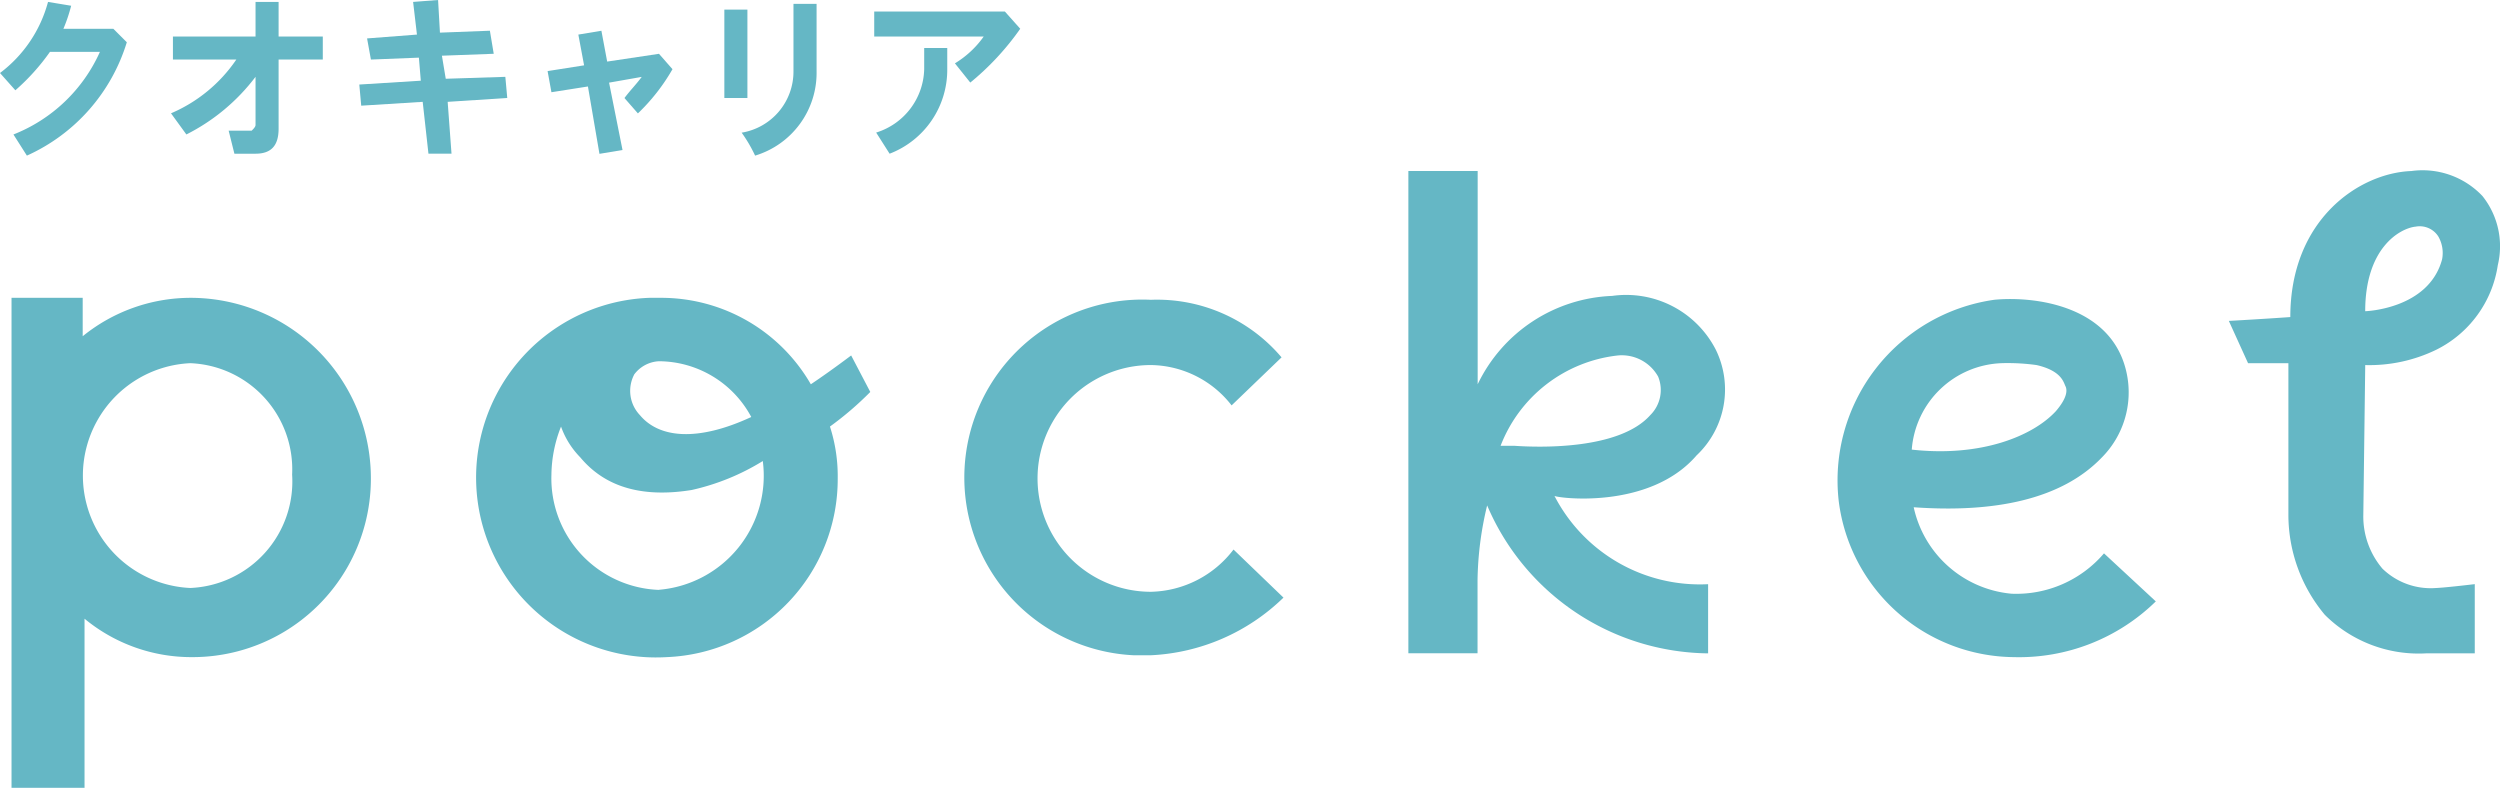
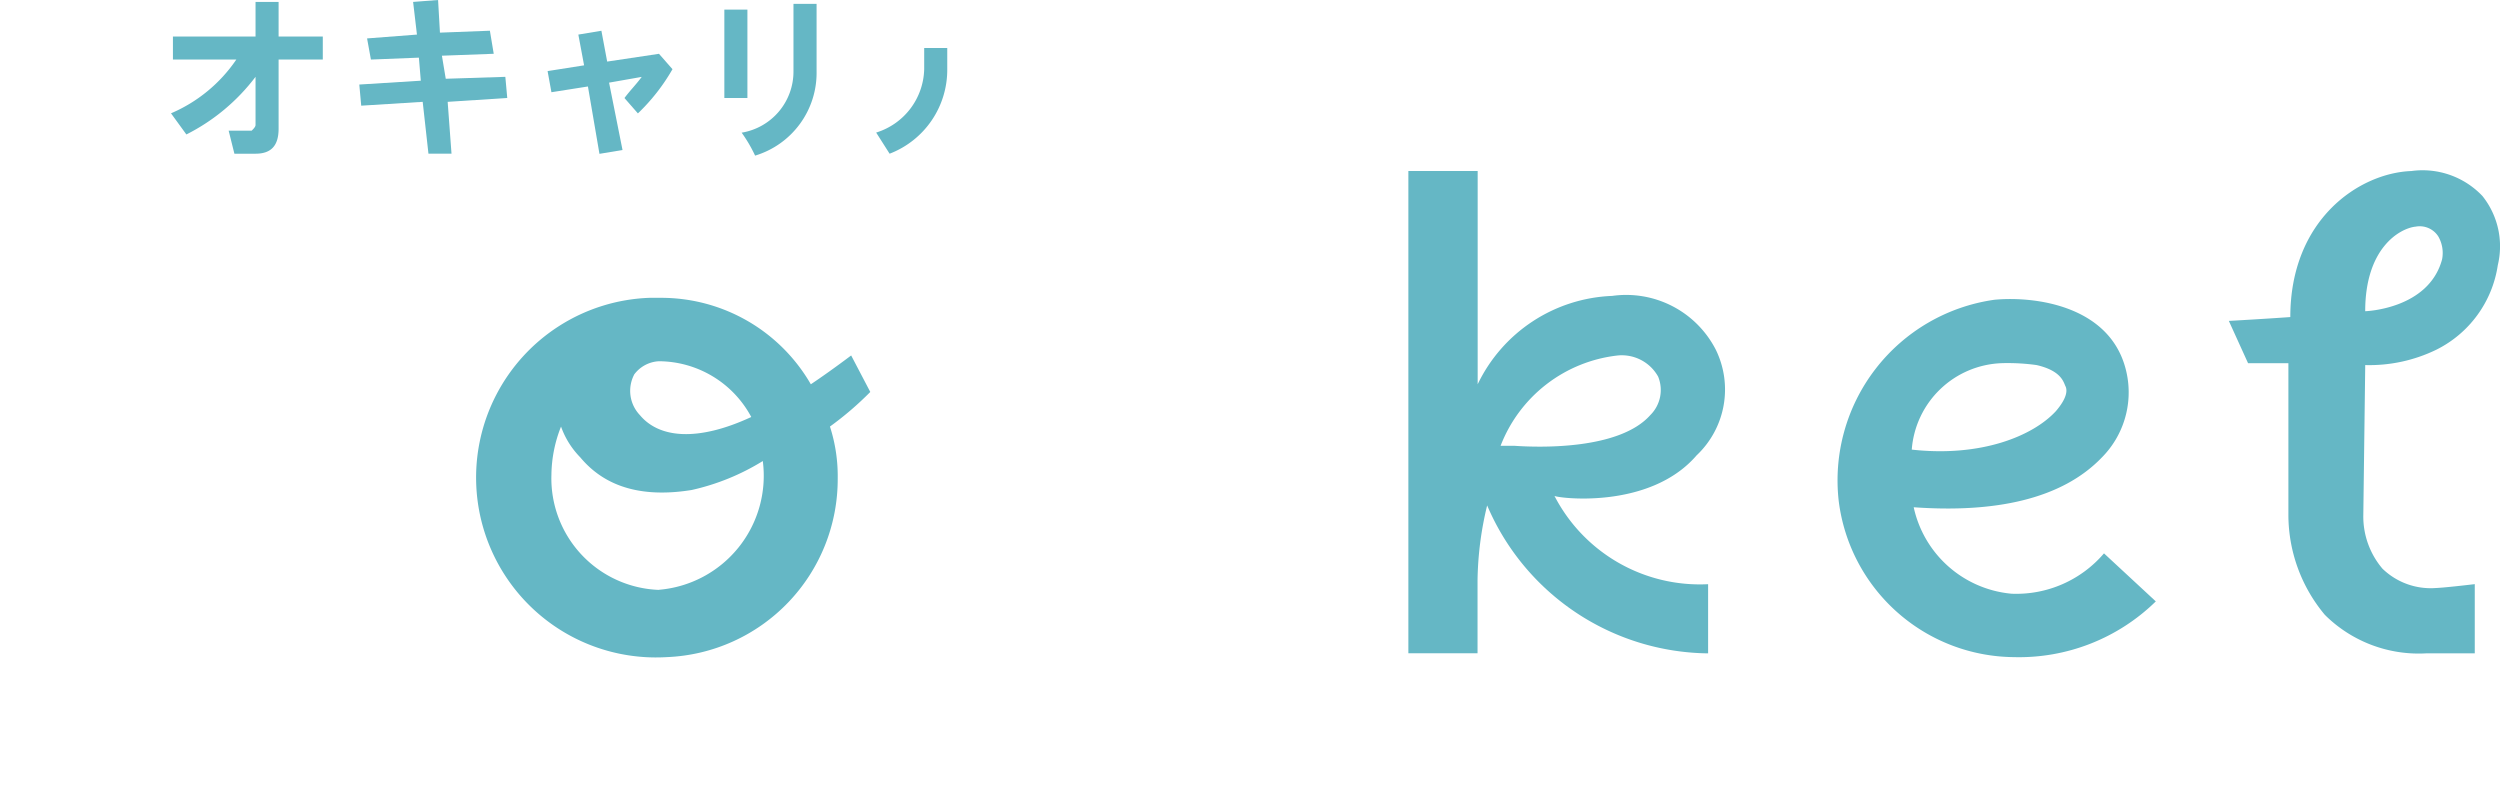
<svg xmlns="http://www.w3.org/2000/svg" id="グループ_25" data-name="グループ 25" width="96.5" height="30.408" viewBox="0 0 96.5 30.408">
-   <path id="パス_1" data-name="パス 1" d="M1.928,2.028H3.857A6.111,6.111,0,0,1,.519,5.217l.519.816A7.06,7.06,0,0,0,4.895,1.657l-.519-.519H2.447a6.184,6.184,0,0,0,.3-.89L1.854.1A5.074,5.074,0,0,1,0,2.844l.593.667A8.331,8.331,0,0,0,1.928,2.028Z" transform="translate(0 -0.026)" fill="#65b7c5" />
  <path id="パス_2" data-name="パス 2" d="M8.9,4.4l.593.816a7.67,7.67,0,0,0,2.67-2.225V4.847c0,.074-.074.148-.148.222h-.89l.222.89h.816c.593,0,.89-.3.89-.964V2.325h1.706v-.89H13.053V.1h-.89V1.435H8.974v.89h2.447A5.8,5.8,0,0,1,8.9,4.4Z" transform="translate(-2.299 -0.026)" fill="#65b7c5" />
  <path id="パス_3" data-name="パス 3" d="M24.411,3.782l-.074-.816-2.3.074-.148-.89,2-.074-.148-.89-1.928.074L21.741,0l-.964.074.148,1.261L19,1.483l.148.816L21,2.225l.074.89L18.7,3.263l.074.816,2.373-.148.222,2h.89l-.148-2Z" transform="translate(-4.831)" fill="#65b7c5" />
  <path id="パス_4" data-name="パス 4" d="M28.648,3.973l1.409-.222.445,2.6.89-.148-.519-2.6,1.261-.222c-.222.3-.445.519-.667.816l.519.593a7.549,7.549,0,0,0,1.335-1.706L32.8,2.49l-2,.3L30.577,1.6l-.89.148.222,1.187L28.5,3.157Z" transform="translate(-7.363 -0.413)" fill="#65b7c5" />
  <rect id="長方形_32" data-name="長方形 32" width="0.89" height="3.412" transform="translate(27.96 0.371)" fill="#65b7c5" />
  <path id="パス_5" data-name="パス 5" d="M39.119,6.059A3.337,3.337,0,0,0,41.492,2.8V.2H40.6V2.8a2.389,2.389,0,0,1-2,2.373A5.532,5.532,0,0,1,39.119,6.059Z" transform="translate(-9.972 -0.052)" fill="#65b7c5" />
  <path id="パス_6" data-name="パス 6" d="M47.454,3.316A2.628,2.628,0,0,1,45.6,5.763l.519.816a3.467,3.467,0,0,0,2.225-3.263V2.5h-.89Z" transform="translate(-11.78 -0.646)" fill="#65b7c5" />
-   <path id="パス_7" data-name="パス 7" d="M48.615,2.6l.593.742a10.338,10.338,0,0,0,1.928-2.077L50.543.6H45.5v.964h4.227A3.721,3.721,0,0,1,48.615,2.6Z" transform="translate(-11.755 -0.155)" fill="#65b7c5" />
  <path id="パス_8" data-name="パス 8" d="M102.358,26.938A4.26,4.26,0,0,1,98.576,23.6c3.115.223,5.711-.3,7.268-1.928a3.566,3.566,0,0,0,.964-3.189c-.519-2.67-3.56-3.041-5.117-2.892a7.039,7.039,0,0,0-6.007,7.787,6.874,6.874,0,0,0,6.749,6.007,7.55,7.55,0,0,0,5.488-2.151l-2-1.854A4.453,4.453,0,0,1,102.358,26.938Zm-.371-8.9h0a8.061,8.061,0,0,1,1.335.074c.964.222,1.038.667,1.112.816s.074.445-.371.964c-.89.964-2.892,1.78-5.562,1.483a3.611,3.611,0,0,1,3.486-3.337Z" transform="translate(-24.707 -4.02)" fill="#65b7c5" />
  <path id="パス_9" data-name="パス 9" d="M84.425,19.877a3.493,3.493,0,0,0,.742-4.079,3.887,3.887,0,0,0-4-2.077,6.016,6.016,0,0,0-5.192,3.412V8.9H73.3V27.516h2.67V24.7a12.887,12.887,0,0,1,.371-2.892,9.38,9.38,0,0,0,8.529,5.711v-2.67a6.318,6.318,0,0,1-5.933-3.412C78.937,21.508,82.571,22.027,84.425,19.877Zm-7.046-.371H76.86a5.5,5.5,0,0,1,4.524-3.486,1.607,1.607,0,0,1,1.557.816,1.363,1.363,0,0,1-.3,1.483C81.458,19.654,78.417,19.58,77.379,19.506Z" transform="translate(-18.937 -2.299)" fill="#65b7c5" />
-   <path id="パス_10" data-name="パス 10" d="M7.5,15.5a6.622,6.622,0,0,0-4.153,1.483V15.5H.6V34.412H3.418V27.886a6.472,6.472,0,0,0,4.153,1.483,6.884,6.884,0,0,0,6.9-6.9A6.963,6.963,0,0,0,7.5,15.5Zm0,11.2a4.343,4.343,0,0,1,0-8.677,4.1,4.1,0,0,1,3.931,4.3A4.115,4.115,0,0,1,7.5,26.7Z" transform="translate(-0.155 -4.004)" fill="#65b7c5" />
-   <path id="パス_11" data-name="パス 11" d="M57.392,26.871a4.376,4.376,0,1,1,0-8.752,4.008,4.008,0,0,1,3.115,1.557l1.928-1.854A6.3,6.3,0,0,0,57.392,15.6a6.868,6.868,0,0,0-.667,13.721h.667a7.869,7.869,0,0,0,5.117-2.225L60.581,25.24A4.115,4.115,0,0,1,57.392,26.871Z" transform="translate(-12.967 -4.028)" fill="#65b7c5" />
  <path id="パス_12" data-name="パス 12" d="M121.266,16.38a5.915,5.915,0,0,0,2.744-.593,4.36,4.36,0,0,0,2.373-3.263,3.11,3.11,0,0,0-.593-2.67,3.182,3.182,0,0,0-2.744-.964c-2,.074-4.672,1.854-4.672,5.637,0,0-1.038.074-2.373.148l.742,1.632H118.3v5.859a6.015,6.015,0,0,0,1.409,3.857,5.136,5.136,0,0,0,3.931,1.483h1.854v-2.67c-1.261.148-1.483.148-1.483.148a2.677,2.677,0,0,1-2.077-.742,3.109,3.109,0,0,1-.742-2.077Zm1.928-5.34a.851.851,0,0,1,.89.371,1.276,1.276,0,0,1,.148.89c-.519,1.928-2.967,2-2.967,2,0-2.447,1.335-3.189,1.928-3.263Z" transform="translate(-29.968 -2.288)" fill="#65b7c5" />
  <path id="パス_13" data-name="パス 13" d="M39.286,17.725q-.89.667-1.557,1.112A6.665,6.665,0,0,0,31.944,15.5H31.5a6.943,6.943,0,1,0,.667,13.869,6.874,6.874,0,0,0,6.6-6.9,6.247,6.247,0,0,0-.3-2,12.461,12.461,0,0,0,1.557-1.335Zm-8.381.742a1.268,1.268,0,0,1,.964-.519h0A4.064,4.064,0,0,1,35.43,20.1c-2.077.964-3.56.816-4.3-.074a1.355,1.355,0,0,1-.223-1.557Zm.964,8.307a4.308,4.308,0,0,1-4.153-4.45h0a5.164,5.164,0,0,1,.371-1.854,3.23,3.23,0,0,0,.742,1.187c.742.89,2,1.632,4.3,1.261A8.9,8.9,0,0,0,35.875,21.8a4.415,4.415,0,0,1-4,4.969Z" transform="translate(-6.431 -4.004)" fill="#65b7c5" />
</svg>